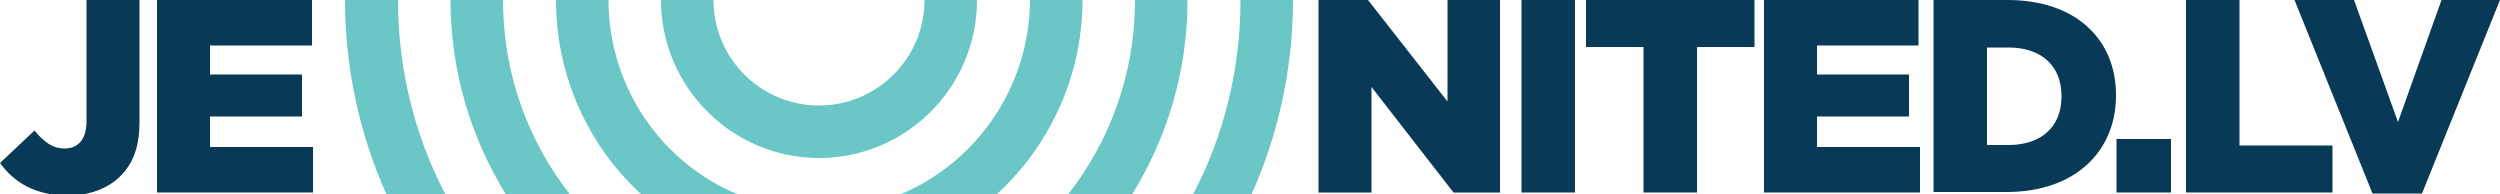
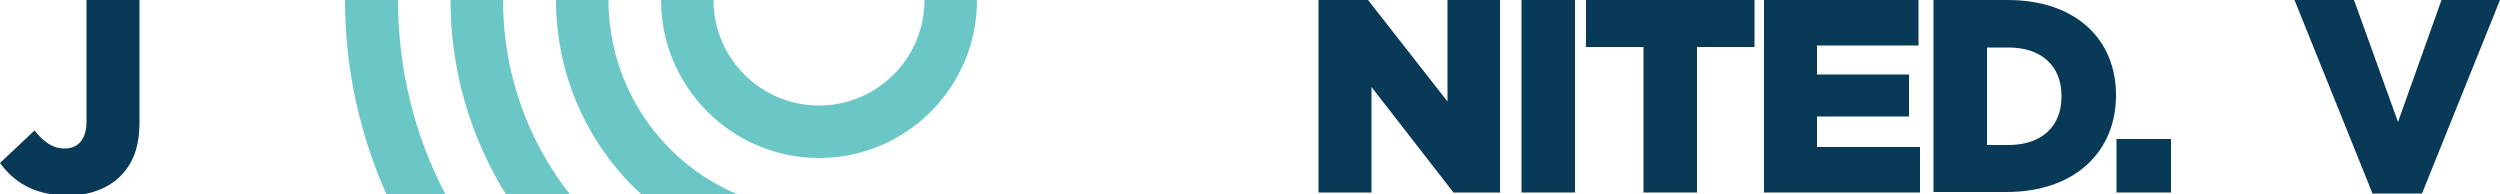
<svg xmlns="http://www.w3.org/2000/svg" version="1.1" id="Layer_1" x="0px" y="0px" viewBox="0 0 500 38.9" style="enable-background:new 0 0 500 38.9;" xml:space="preserve">
  <style type="text/css">
	.st0{fill:#083956;}
	.st1{fill:#6AC7C6;}
</style>
  <path class="st0" d="M0,32.6l6.9-6.5c1.9,2.3,3.6,3.6,6,3.6c2.7,0,4.4-1.8,4.4-5.4V0h10.6v24.4c0,4.8-1.2,8.2-3.8,10.8  c-2.5,2.5-6.2,3.9-10.5,3.9C6.8,39.1,2.7,36.3,0,32.6" />
-   <polygon class="st0" points="31.4,0 62.4,0 62.4,9.1 42,9.1 42,14.9 60.4,14.9 60.4,23.3 42,23.3 42,29.4 62.6,29.4 62.6,38.5   31.4,38.5 " />
  <polygon class="st0" points="263.7,0 273.6,0 289.5,20.3 289.5,0 300,0 300,38.5 290.7,38.5 274.3,17.4 274.3,38.5 263.7,38.5 " />
  <rect x="304.3" y="0" class="st0" width="10.7" height="38.5" />
  <polygon class="st0" points="328.7,9.4 317.2,9.4 317.2,0 350.9,0 350.9,9.4 339.4,9.4 339.4,38.5 328.7,38.5 " />
  <polygon class="st0" points="352.8,0 383.7,0 383.7,9.1 363.4,9.1 363.4,14.9 381.8,14.9 381.8,23.3 363.4,23.3 363.4,29.4   384,29.4 384,38.5 352.8,38.5 " />
  <path class="st0" d="M386.7,0h14.8c13.7,0,21.7,7.9,21.7,19v0.1c0,11.1-8.1,19.3-21.9,19.3h-14.6V0z M401.7,29  c6.4,0,10.6-3.5,10.6-9.7v-0.1c0-6.2-4.2-9.7-10.6-9.7h-4.3V29H401.7z" />
  <rect x="423.3" y="27.8" class="st0" width="10.9" height="10.7" />
-   <polygon class="st0" points="437.2,0 447.9,0 447.9,29.1 466.5,29.1 466.5,38.5 437.2,38.5 " />
  <polygon class="st0" points="458.9,0 470.8,0 479.6,24.4 488.3,0 500,0 484.4,38.7 474.5,38.7 " />
-   <path class="st1" d="M180,38.9h19.3c10.5-9.6,17.2-23.5,17.2-38.9h-10.5C205.9,17.5,195.2,32.6,180,38.9" />
-   <path class="st1" d="M250.3,38.9c5.3-11.9,8.3-25,8.3-38.9h-10.5c0,14-3.4,27.3-9.5,38.9H250.3z" />
-   <path class="st1" d="M226.4,38.9c7-11.3,11.1-24.6,11.1-38.9H227c0,14.7-5,28.2-13.4,38.9H226.4z" />
  <path class="st1" d="M114,38.9c-8.4-10.7-13.4-24.2-13.4-38.9H90.1c0,14.3,4.1,27.6,11.1,38.9H114z" />
  <path class="st1" d="M163.8,31.6c17.4,0,31.6-14.1,31.6-31.6h-10.5c0,11.6-9.4,21.1-21.1,21.1c-11.6,0-21.1-9.4-21.1-21.1h-10.5  C132.2,17.4,146.4,31.6,163.8,31.6" />
  <path class="st1" d="M89.1,38.9C83,27.3,79.6,14,79.6,0H69c0,13.9,3,27,8.3,38.9H89.1z" />
  <path class="st1" d="M128.3,38.9h19.3c-15.2-6.3-25.9-21.4-25.9-38.9h-10.5C111.2,15.4,117.8,29.3,128.3,38.9" />
</svg>